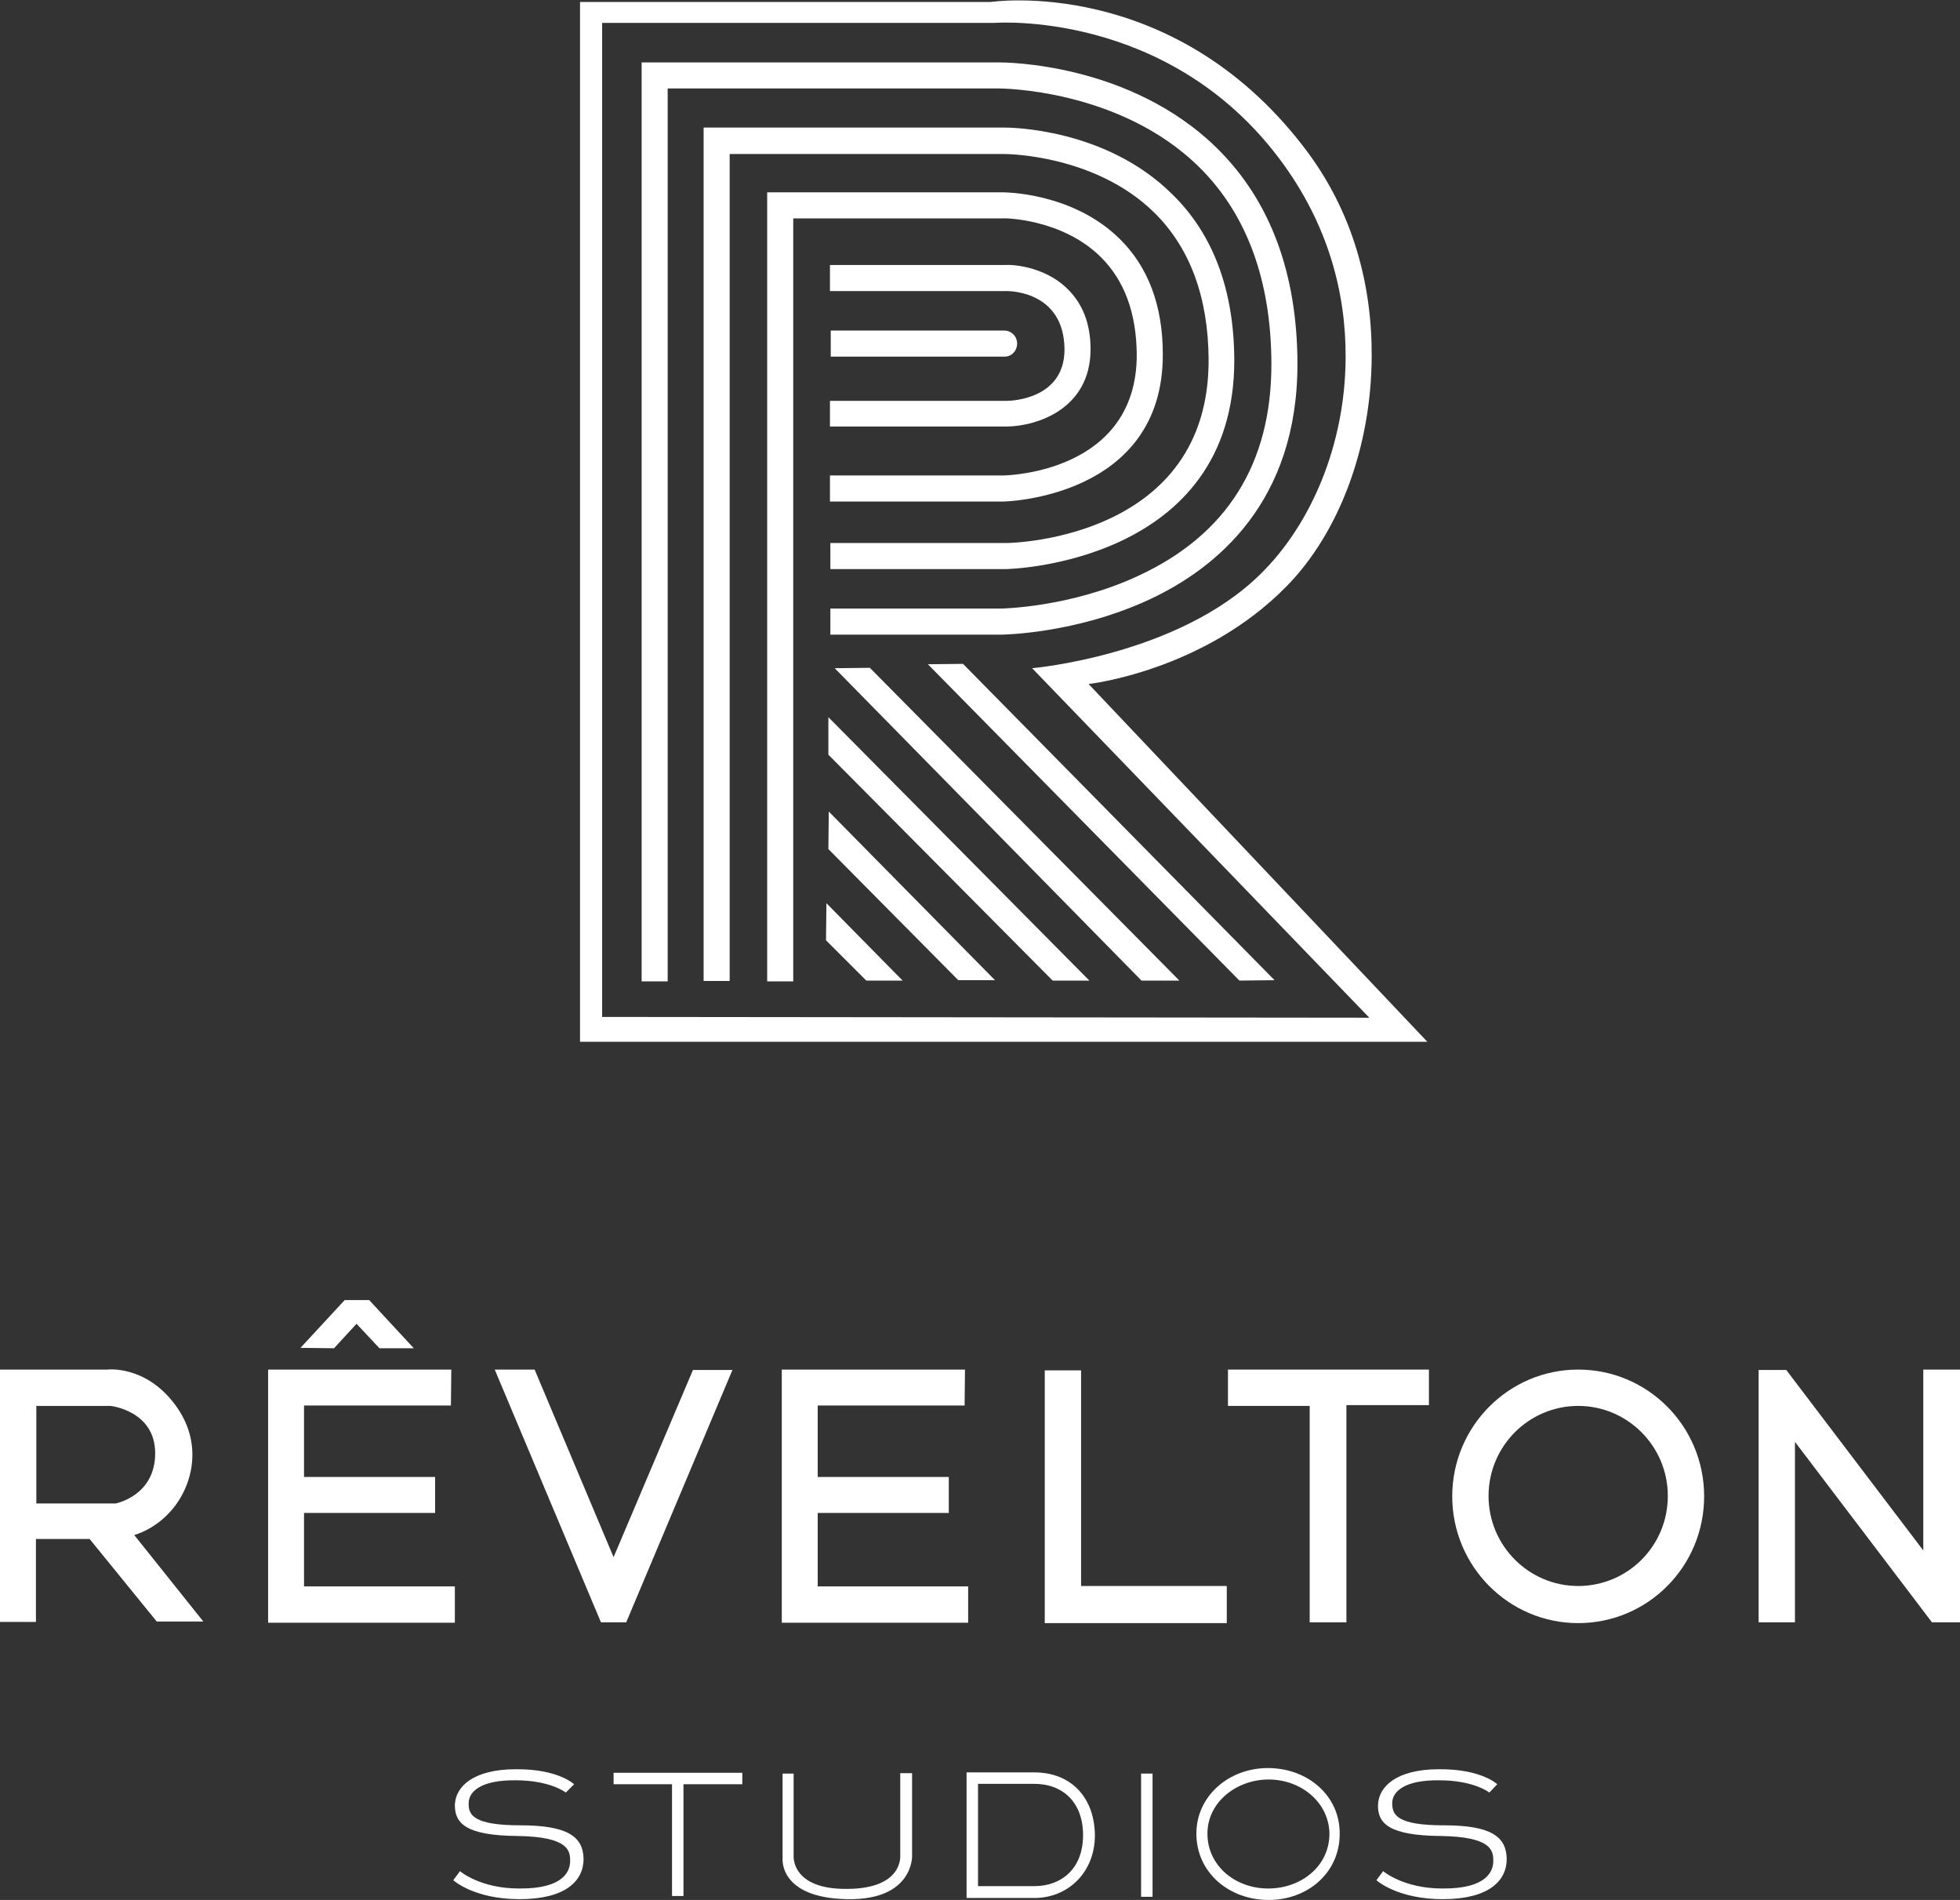
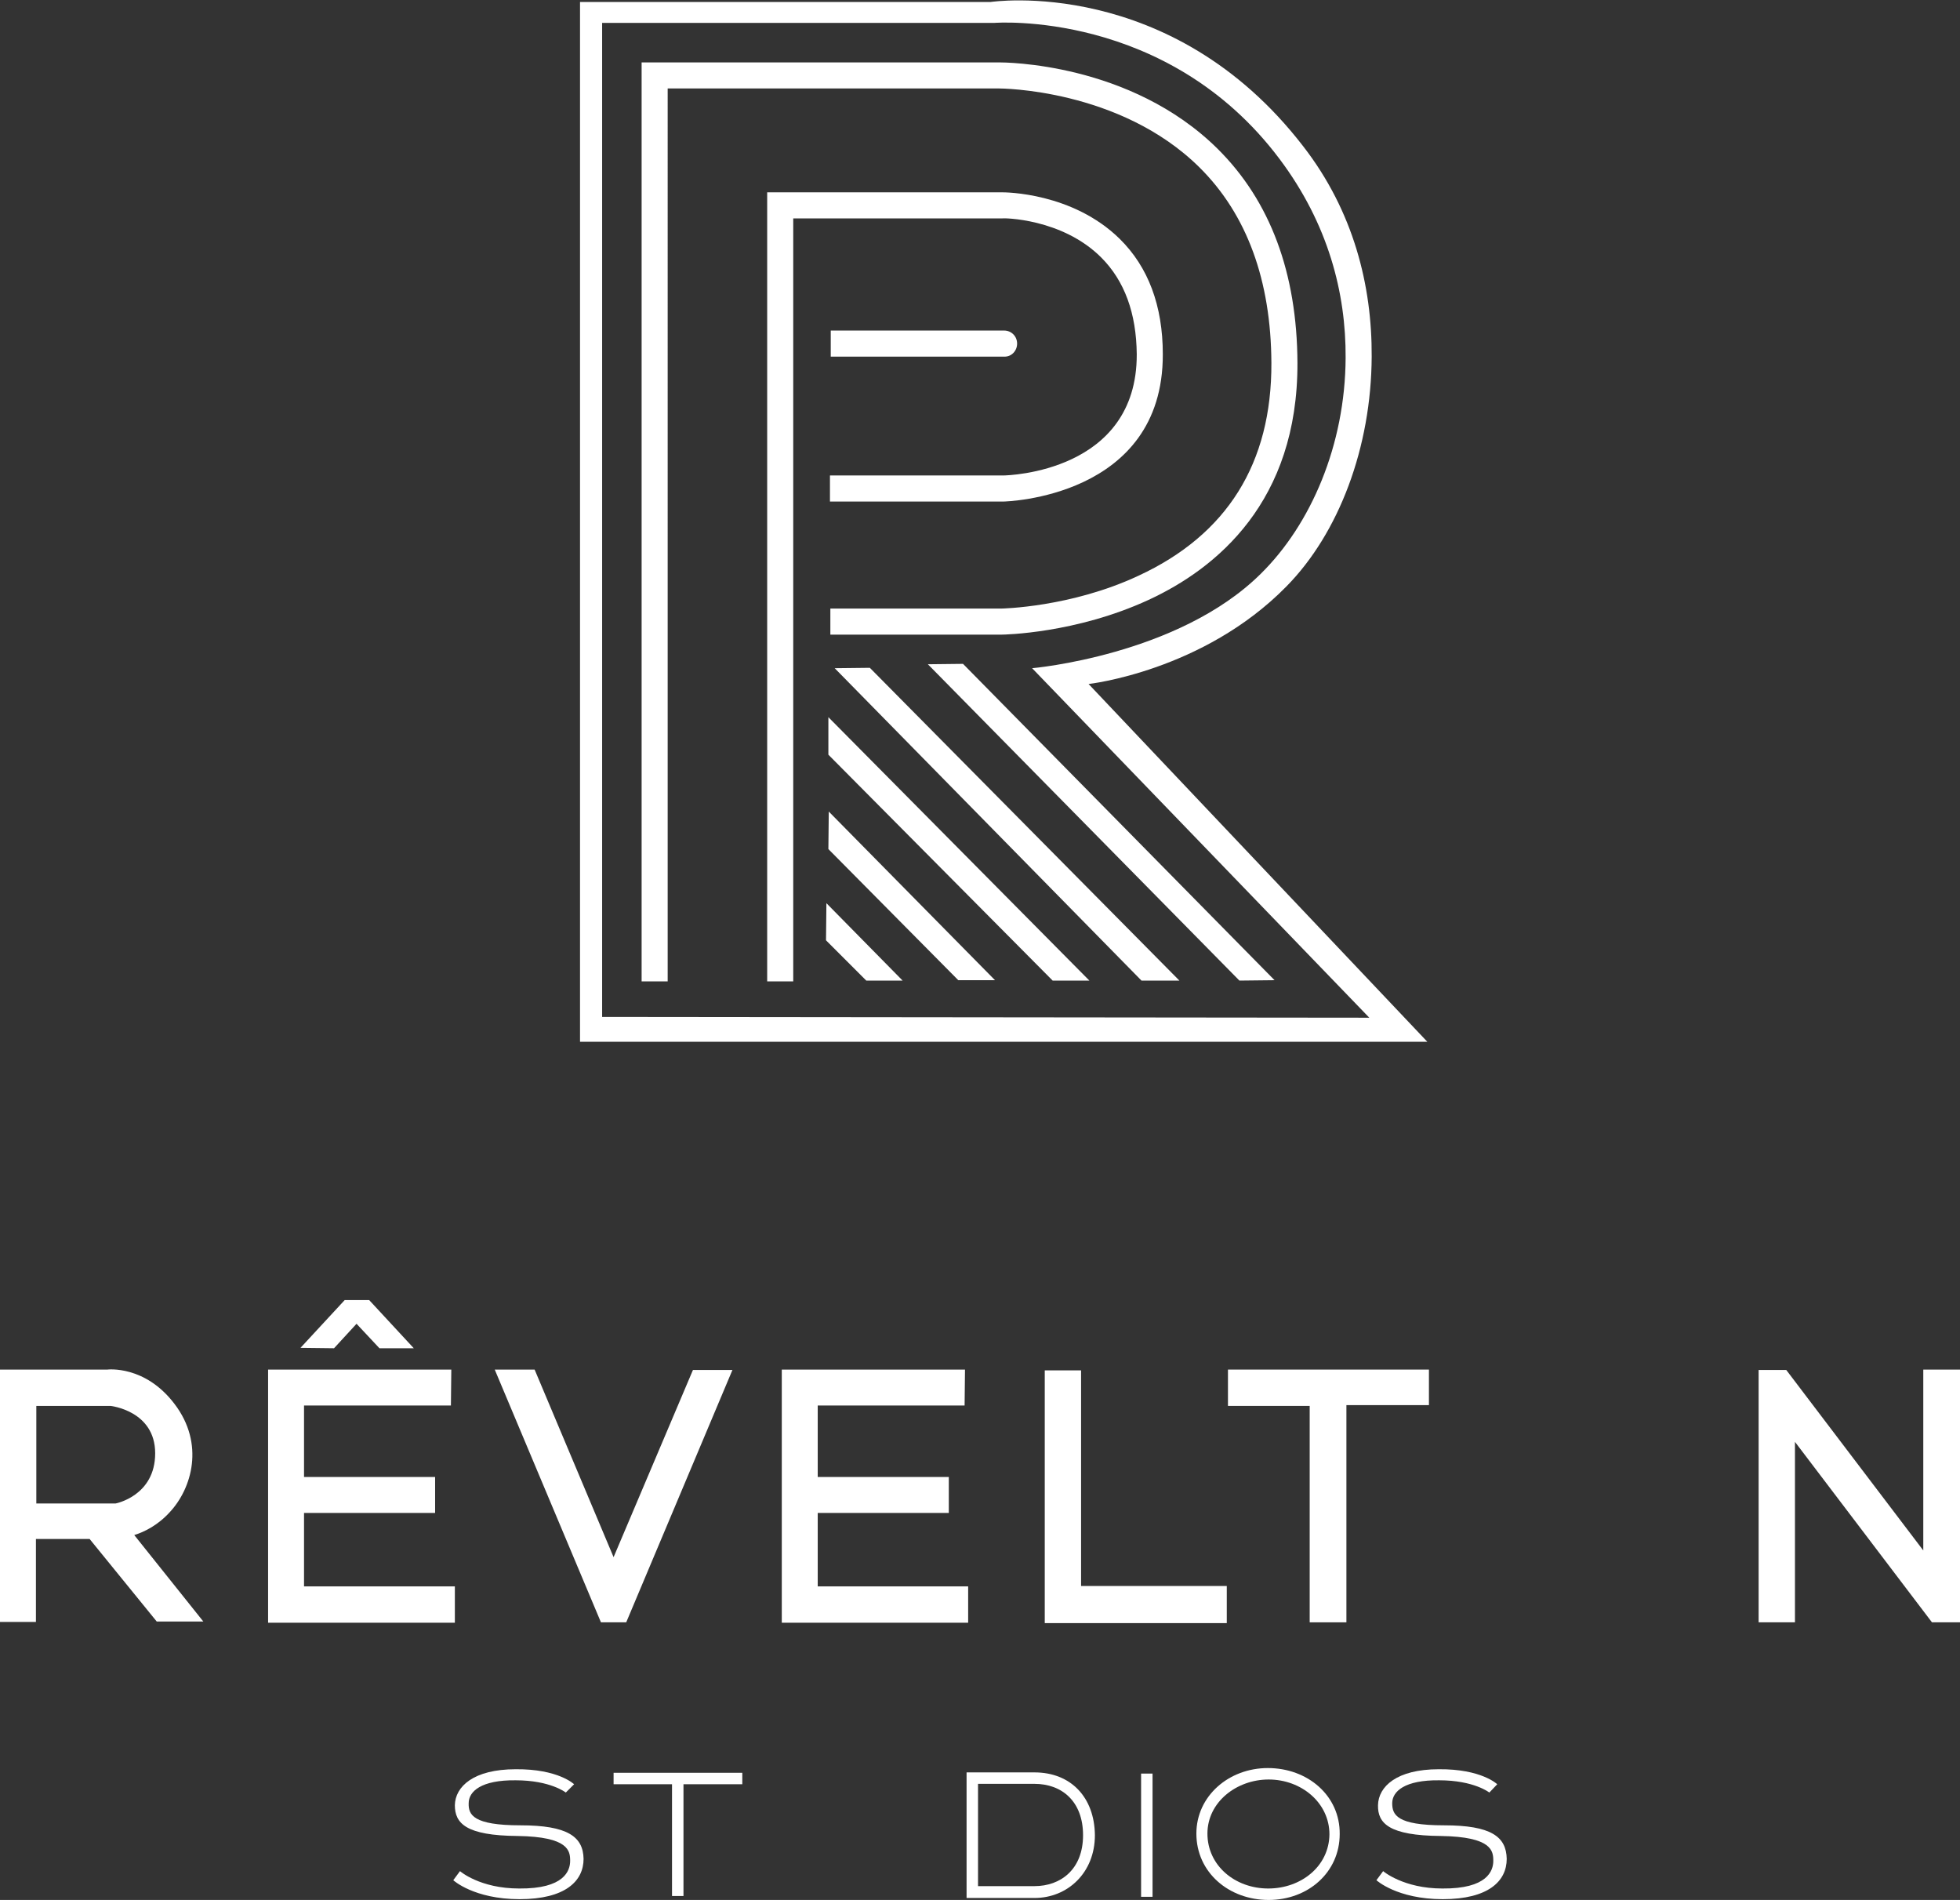
<svg xmlns="http://www.w3.org/2000/svg" version="1.1" id="Vrstva_1" x="0px" y="0px" viewBox="0 0 49.64 48.11" style="enable-background:new 0 0 49.64 48.11;" xml:space="preserve">
  <rect x="0" y="0" width="49.64" height="48.11" fill="#333333" stroke="none" />
  <style type="text/css">
	.st0{fill:#FFFFFF;}
</style>
  <g id="surface1">
    <path class="st0" d="M27.57,17.32c0,0,2.9-0.32,5.01-2.47c1.33-1.35,2.15-3.52,2.16-5.82c0.01-1.8-0.46-3.68-1.73-5.32   c-3.35-4.35-7.92-3.66-7.92-3.66h-10.4v26.33h21.46L27.57,17.32z M15.27,0.58h9.91c0,0,4.38-0.35,7.23,3.45   c1.23,1.64,1.68,3.39,1.67,5.03c-0.01,2.21-0.88,4.22-2.15,5.47c-2.09,2.07-5.79,2.39-5.79,2.39l8.54,8.85l-19.43-0.02V0.58z" />
    <path class="st0" d="M30.38,4.24c1.2,1.19,1.81,2.86,1.82,4.95c0.01,2.54-1.12,4.35-3.37,5.39c-1.71,0.8-3.46,0.83-3.48,0.83h-4.32   v0.66h4.33c0.07,0,1.89-0.03,3.73-0.88c1.73-0.8,3.78-2.49,3.77-6c-0.01-2.28-0.69-4.1-2.02-5.42c-2.21-2.19-5.41-2.19-5.54-2.19   h-9.05v23.27h0.66V2.24h8.39C25.32,2.24,28.36,2.24,30.38,4.24z" />
-     <path class="st0" d="M29.24,5.39c0.9,0.89,1.36,2.14,1.37,3.71c0.02,4.52-4.92,4.65-5.12,4.65h-4.46v0.66h4.46   c0.06,0,5.79-0.14,5.77-5.31c-0.01-1.75-0.53-3.16-1.56-4.17C28,3.23,25.54,3.23,25.43,3.23h-7.61v21.61h0.66V3.9h6.96   C25.46,3.9,27.73,3.9,29.24,5.39z" />
    <path class="st0" d="M27.89,6.52c0.59,0.59,0.89,1.41,0.9,2.45c0.01,2.98-3.25,3.07-3.39,3.07h-4.38v0.66h4.39   c0.04,0,4.05-0.09,4.04-3.73c0-1.23-0.37-2.21-1.09-2.92c-1.2-1.18-2.91-1.18-2.98-1.18h-5.95v19.98h0.66V5.53h5.3   C25.39,5.52,26.89,5.52,27.89,6.52z" />
-     <path class="st0" d="M21.02,10.8h4.49c0.73-0.01,2.11-0.43,2.11-1.96c0-0.64-0.2-1.15-0.58-1.52c-0.62-0.62-1.52-0.62-1.55-0.61   h-4.47v0.66h4.47c0.15,0,1.46,0.04,1.47,1.48c0,1.24-1.31,1.3-1.46,1.3h-4.48V10.8z" />
    <path class="st0" d="M24.39,16.81l-0.89,0.01l7.89,8.01l0.89-0.01L24.39,16.81z" />
    <path class="st0" d="M21.14,16.92l7.77,7.91h0.96l-7.84-7.92L21.14,16.92z" />
    <path class="st0" d="M20.98,19.11l5.68,5.72h0.93l-6.61-6.67V19.11z" />
    <path class="st0" d="M20.98,21.5l3.29,3.32h0.93l-4.21-4.27L20.98,21.5z" />
    <path class="st0" d="M20.92,23.81l1.02,1.02h0.92l-1.93-1.96L20.92,23.81z" />
    <path class="st0" d="M25.76,8.7c0-0.18-0.14-0.33-0.33-0.33h-4.39v0.66h4.39C25.61,9.04,25.76,8.89,25.76,8.7z" />
    <path class="st0" d="M13.18,46.22c-1.2,0-1.32-0.27-1.31-0.56c0-0.3,0.32-0.59,1.19-0.58c0.88,0,1.27,0.31,1.27,0.31l0.21-0.21   c0,0-0.4-0.39-1.48-0.38c-1.07,0-1.53,0.44-1.54,0.91c0,0.46,0.28,0.77,1.59,0.78c1.3,0.02,1.33,0.38,1.33,0.63   c0,0.25-0.15,0.71-1.29,0.7c-1,0-1.5-0.44-1.5-0.44l-0.17,0.23c0,0,0.52,0.48,1.68,0.48s1.62-0.46,1.62-1.02   C14.77,46.51,14.38,46.22,13.18,46.22z" />
-     <path class="st0" d="M22.8,46.98c0,0,0.09,0.85-1.36,0.85c-1.39,0.01-1.34-0.82-1.34-0.82l0-2.1h-0.28v2.15c0,0-0.1,1,1.64,1.03   C23.13,48.12,23.1,47,23.1,47V44.9h-0.3V46.98z" />
    <path class="st0" d="M28.9,44.91h0.29v3.12H28.9V44.91z" />
    <path class="st0" d="M17.02,44.89h-1.48v0.29h1.48v2.83h0.29v-2.83h1.49v-0.29H17.02z" />
    <path class="st0" d="M4.3,38.29c0.56-0.6,0.89-1.73,0.12-2.74c-0.75-0.99-1.7-0.87-1.7-0.87H0v6.39l0.91,0v-2.1h1.36l1.7,2.09h1.18   l-1.75-2.19C3.66,38.79,4,38.62,4.3,38.29z M0.92,35.6H2.8c0,0,1.13,0.12,1.13,1.2c0,1.08-1,1.27-1,1.27l-2.01,0L0.92,35.6   L0.92,35.6z" />
    <path class="st0" d="M11.52,40.17H7.7v-1.86h3.32V37.4H7.7v-1.81h3.72l0.01-0.91H6.79v6.41h4.73V40.17z" />
    <path class="st0" d="M9.03,33.52l0.58,0.62h0.87l-1.13-1.22H8.73l-1.12,1.21l0.85,0.01L9.03,33.52z" />
    <path class="st0" d="M18.55,34.69h-1l-2.01,4.74l-2-4.75h-1.01l2.69,6.4h0.64L18.55,34.69z" />
    <path class="st0" d="M24.52,40.17h-3.81v-1.86h3.32V37.4h-3.32v-1.81h3.72l0.01-0.91h-4.64v6.41h4.72V40.17z" />
    <path class="st0" d="M26.46,34.69v6.41h4.61v-0.94h-3.69l0-5.46H26.46z" />
    <path class="st0" d="M36.19,34.68H31.1v0.92h2.07v5.48h0.93v-5.5h2.09V34.68z" />
-     <path class="st0" d="M39.97,34.68c-1.76,0-3.19,1.44-3.19,3.21c0,1.77,1.43,3.21,3.19,3.21s3.19-1.43,3.19-3.21   C43.16,36.11,41.73,34.68,39.97,34.68z M39.97,40.16c-1.25,0-2.27-1.02-2.27-2.28s1.02-2.28,2.27-2.28s2.27,1.02,2.27,2.28   C42.24,39.15,41.22,40.16,39.97,40.16z" />
    <path class="st0" d="M48.71,34.68v4.58l-3.47-4.57h-0.7v6.39h0.92v-4.57l3.47,4.57h0.71v-6.4H48.71z" />
    <path class="st0" d="M26.2,44.88h-1.72v3.18h1.72c0.84,0,1.53-0.64,1.53-1.59C27.72,45.51,27.12,44.88,26.2,44.88z M26.2,47.76   h-1.43v-2.59h1.43c0.7,0,1.23,0.45,1.23,1.3C27.43,47.34,26.86,47.76,26.2,47.76z" />
    <path class="st0" d="M32.11,44.77c-0.99,0-1.81,0.71-1.81,1.66c0,0.98,0.82,1.68,1.83,1.68c1,0,1.8-0.7,1.8-1.67   C33.94,45.47,33.12,44.77,32.11,44.77z M32.12,47.82c-0.84,0-1.54-0.58-1.54-1.39c0-0.8,0.74-1.37,1.55-1.37   c0.83,0,1.54,0.59,1.54,1.39C33.66,47.26,32.95,47.82,32.12,47.82z" />
    <path class="st0" d="M36.57,46.22c-1.2,0-1.31-0.27-1.31-0.56c0-0.3,0.32-0.59,1.19-0.58c0.88,0,1.27,0.31,1.27,0.31l0.2-0.21   c0,0-0.4-0.39-1.48-0.38c-1.07,0-1.53,0.44-1.54,0.91c-0.01,0.46,0.28,0.77,1.59,0.78c1.3,0.02,1.33,0.38,1.33,0.63   c0,0.25-0.15,0.71-1.29,0.7c-0.99,0-1.5-0.44-1.5-0.44l-0.17,0.23c0,0,0.52,0.48,1.68,0.48s1.62-0.46,1.62-1.02   C38.15,46.51,37.77,46.22,36.57,46.22z" />
  </g>
</svg>